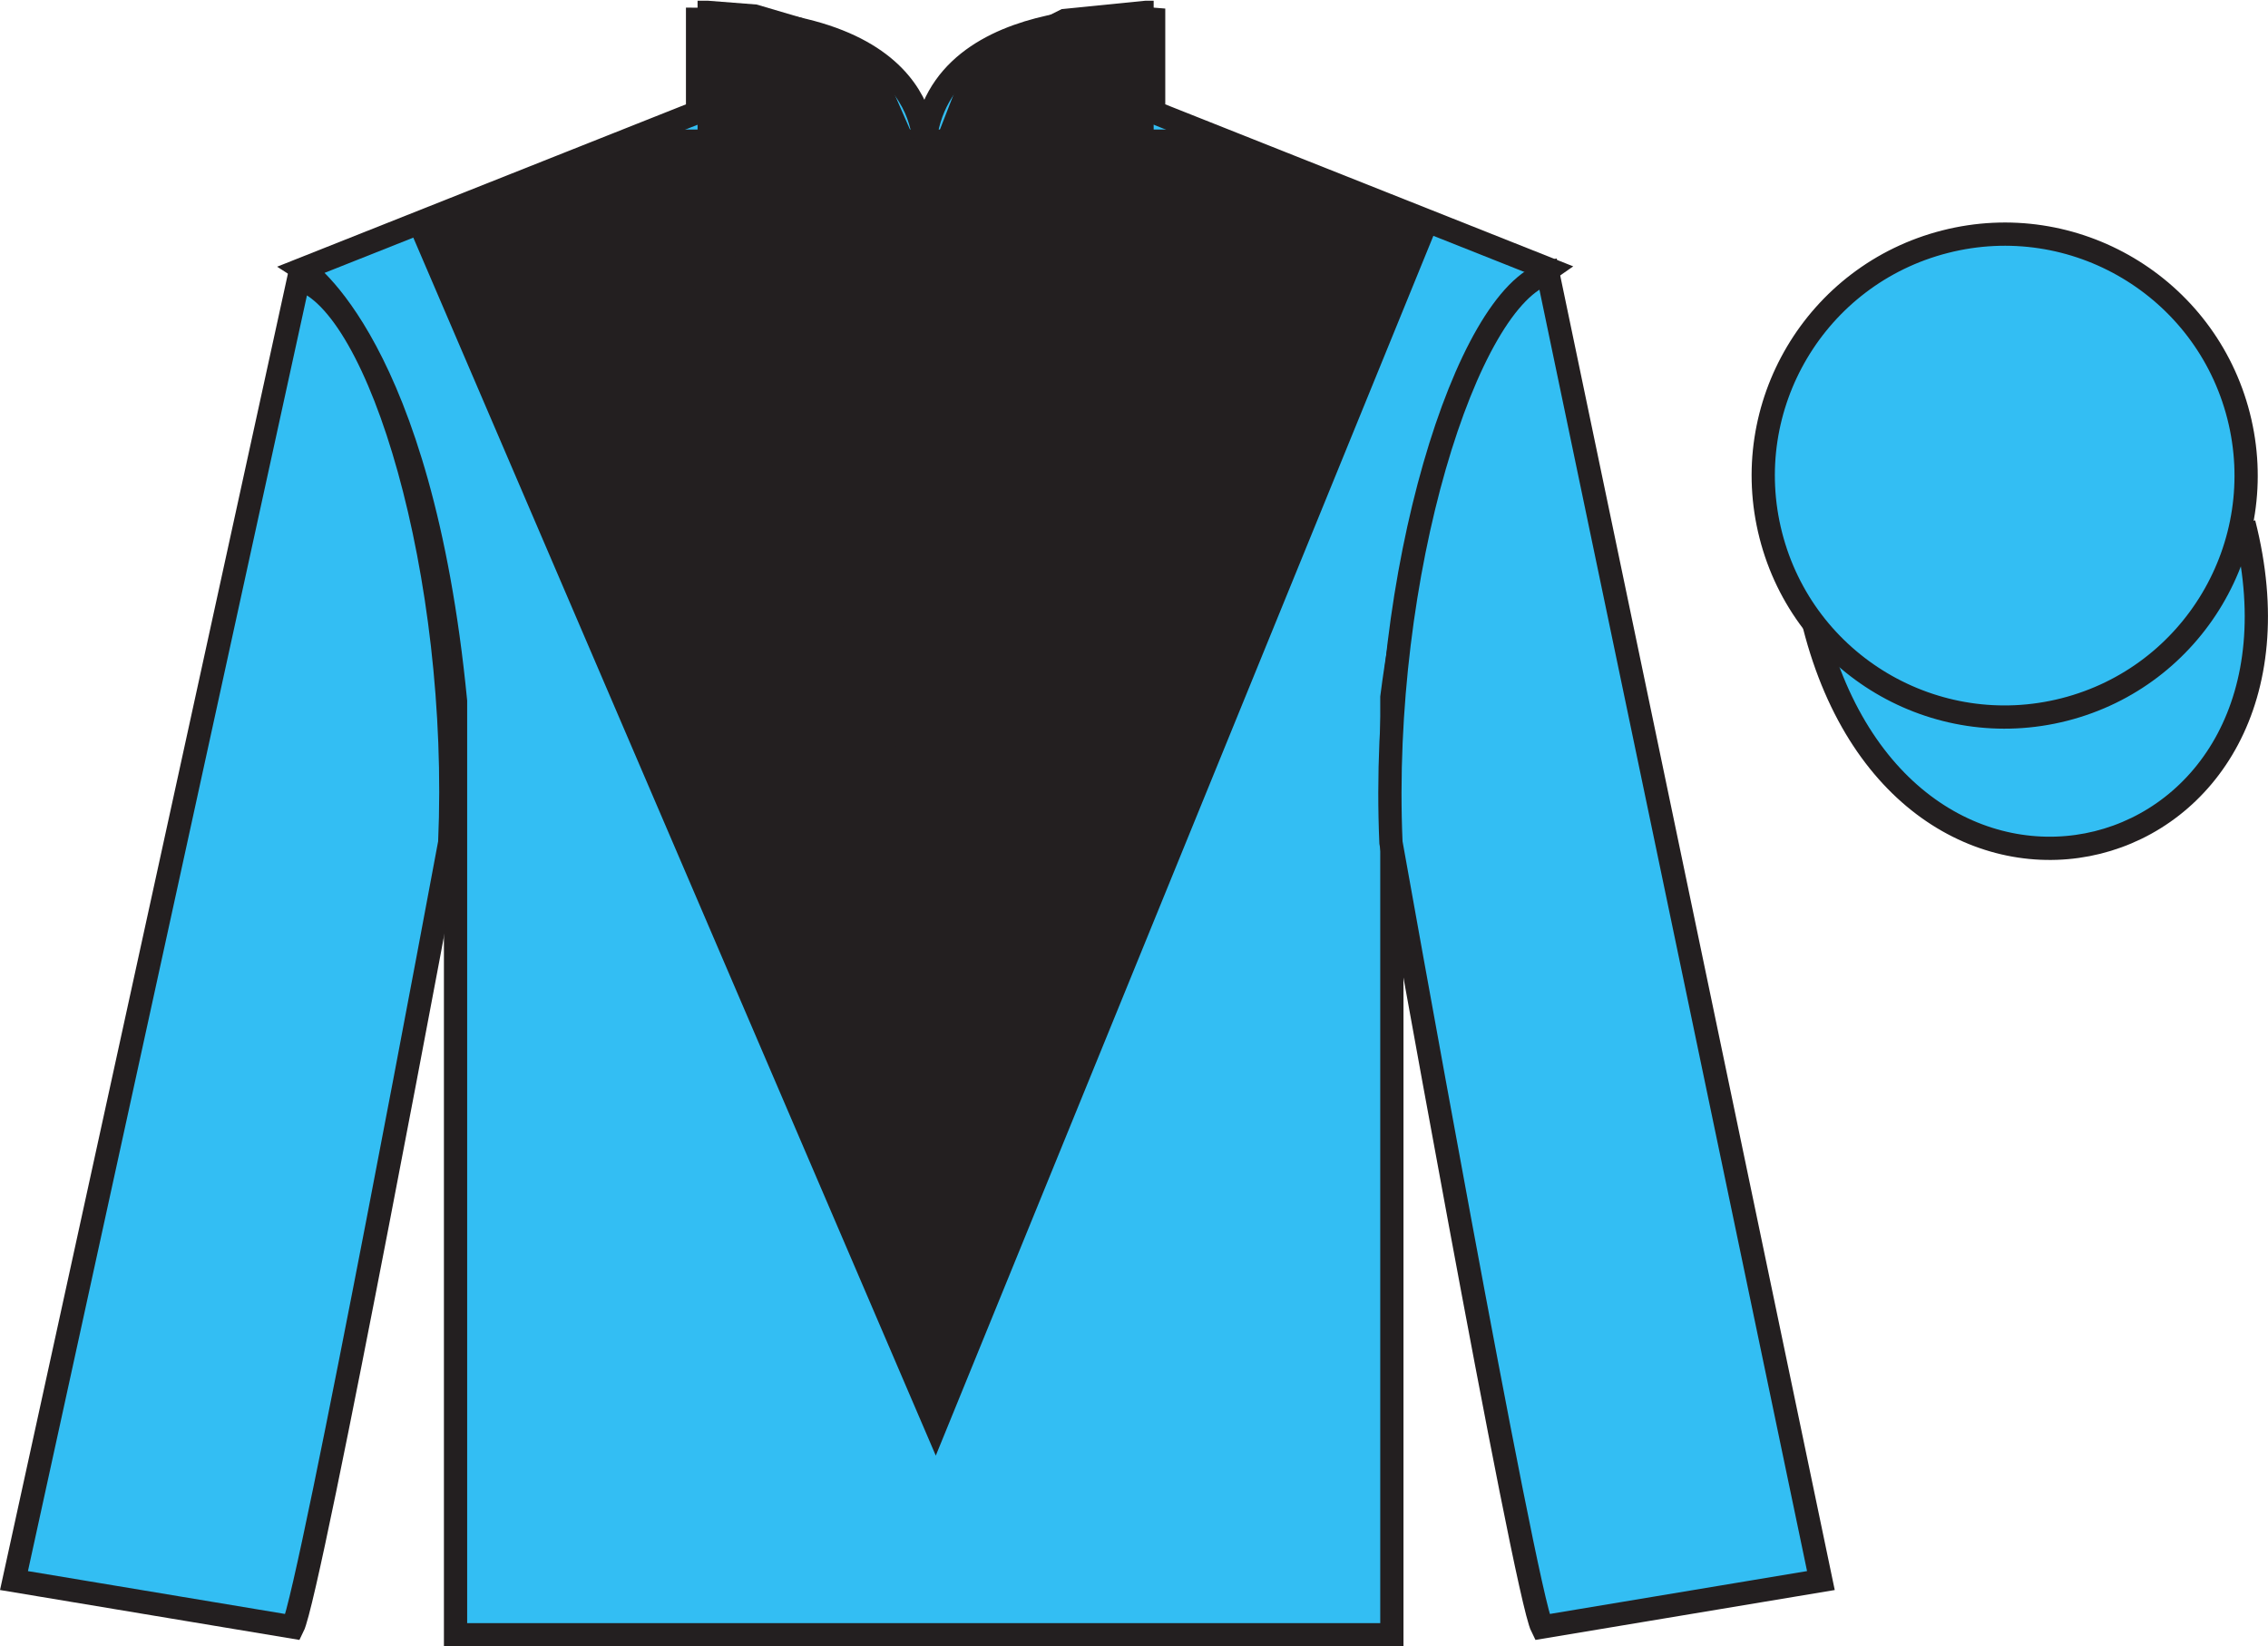
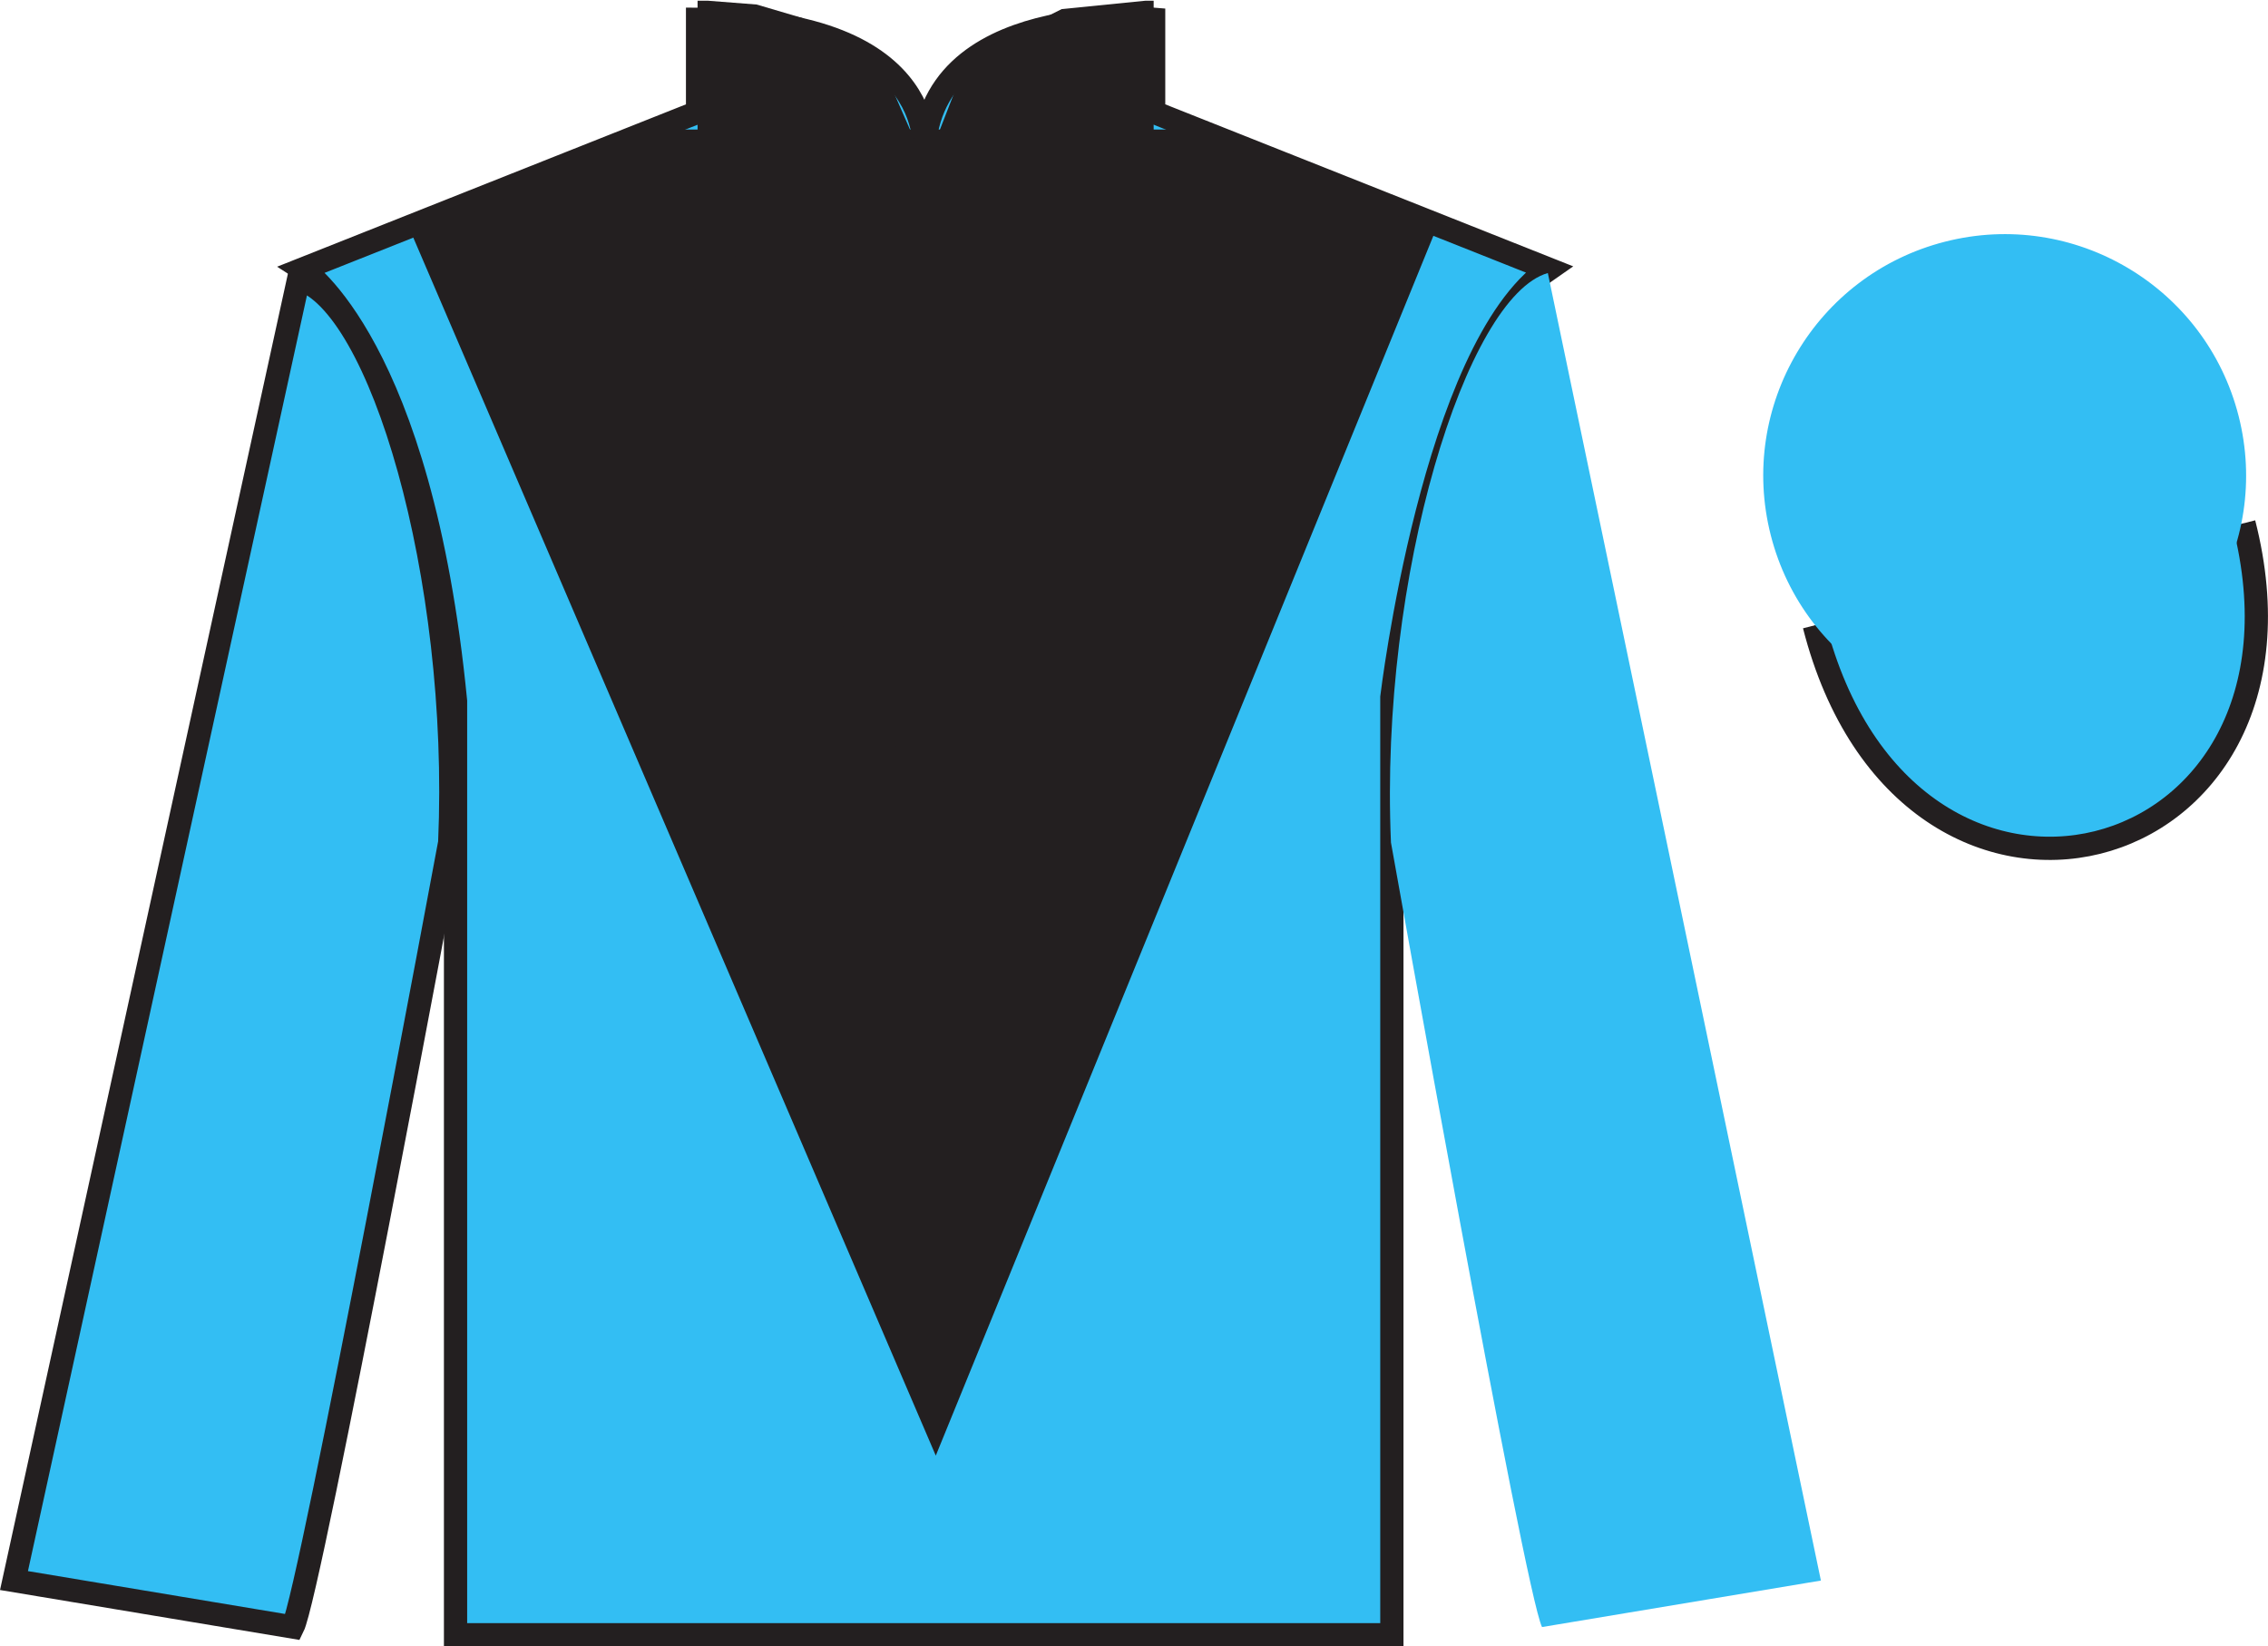
<svg xmlns="http://www.w3.org/2000/svg" width="97.59pt" height="70.83pt" viewBox="0 0 97.59 70.83" version="1.1">
  <defs>
    <clipPath id="clip1">
      <path d="M 0 70.828 L 97.59 70.828 L 97.59 0.031 L 0 0.031 L 0 70.828 Z M 0 70.828 " />
    </clipPath>
  </defs>
  <g id="surface0">
    <g clip-path="url(#clip1)" clip-rule="nonzero">
      <path style=" stroke:none;fill-rule:nonzero;fill:rgb(20.002%,74.273%,94.984%);fill-opacity:1;" d="M 13.016 11.578 C 13.016 11.578 18.102 14.828 19.602 30.16 C 19.602 30.16 19.602 45.16 19.602 70.328 L 59.891 70.328 L 59.891 29.996 C 59.891 29.996 61.684 14.996 66.641 11.578 L 49.641 4.828 L 49.641 0.828 C 49.641 0.828 39.754 -0.004 39.754 6.828 C 39.754 6.828 40.766 0.828 30.016 0.828 L 30.016 4.828 L 13.016 11.578 " />
      <path style="fill:none;stroke-width:10;stroke-linecap:butt;stroke-linejoin:miter;stroke:rgb(13.73%,12.16%,12.549%);stroke-opacity:1;stroke-miterlimit:4;" d="M 130.156 592.519 C 130.156 592.519 181.016 560.019 196.016 406.698 C 196.016 406.698 196.016 256.698 196.016 5.019 L 598.906 5.019 L 598.906 408.339 C 598.906 408.339 616.836 558.339 666.406 592.519 L 496.406 660.019 L 496.406 700.019 C 496.406 700.019 397.539 708.339 397.539 640.019 C 397.539 640.019 407.656 700.019 300.156 700.019 L 300.156 660.019 L 130.156 592.519 Z M 130.156 592.519 " transform="matrix(0.1,0,0,-0.1,0,70.83)" />
      <path style=" stroke:none;fill-rule:nonzero;fill:rgb(20.002%,74.273%,94.984%);fill-opacity:1;" d="M 12.602 69.996 C 13.352 68.496 19.352 36.246 19.352 36.246 C 19.852 24.746 16.352 12.996 12.852 11.996 L 0.602 67.996 L 12.602 69.996 " />
      <path style="fill:none;stroke-width:10;stroke-linecap:butt;stroke-linejoin:miter;stroke:rgb(13.73%,12.16%,12.549%);stroke-opacity:1;stroke-miterlimit:4;" d="M 126.016 8.339 C 133.516 23.339 193.516 345.839 193.516 345.839 C 198.516 460.839 163.516 578.339 128.516 588.339 L 6.016 28.339 L 126.016 8.339 Z M 126.016 8.339 " transform="matrix(0.1,0,0,-0.1,0,70.83)" />
      <path style=" stroke:none;fill-rule:nonzero;fill:rgb(20.002%,74.273%,94.984%);fill-opacity:1;" d="M 78.352 67.996 L 66.602 11.746 C 63.102 12.746 59.352 24.746 59.852 36.246 C 59.852 36.246 65.602 68.496 66.352 69.996 L 78.352 67.996 " />
-       <path style="fill:none;stroke-width:10;stroke-linecap:butt;stroke-linejoin:miter;stroke:rgb(13.73%,12.16%,12.549%);stroke-opacity:1;stroke-miterlimit:4;" d="M 783.516 28.339 L 666.016 590.839 C 631.016 580.839 593.516 460.839 598.516 345.839 C 598.516 345.839 656.016 23.339 663.516 8.339 L 783.516 28.339 Z M 783.516 28.339 " transform="matrix(0.1,0,0,-0.1,0,70.83)" />
      <path style="fill-rule:nonzero;fill:rgb(20.002%,74.273%,94.984%);fill-opacity:1;stroke-width:10;stroke-linecap:butt;stroke-linejoin:miter;stroke:rgb(13.73%,12.16%,12.549%);stroke-opacity:1;stroke-miterlimit:4;" d="M 780.664 439.238 C 820.391 283.613 1004.336 331.191 965.547 483.222 " transform="matrix(0.1,0,0,-0.1,0,70.83)" />
      <path style=" stroke:none;fill-rule:nonzero;fill:rgb(13.73%,12.16%,12.549%);fill-opacity:1;" d="M 28.016 6 L 40.016 33.738 L 51.516 5.871 L 61.766 9.926 L 40.266 62.621 L 17.766 10.18 L 28.016 6 " />
      <path style=" stroke:none;fill-rule:nonzero;fill:rgb(20.002%,74.273%,94.984%);fill-opacity:1;" d="M 88.828 30.523 C 94.387 29.105 97.742 23.449 96.324 17.891 C 94.906 12.336 89.25 8.977 83.691 10.398 C 78.133 11.816 74.777 17.469 76.195 23.027 C 77.613 28.586 83.27 31.941 88.828 30.523 " />
-       <path style="fill:none;stroke-width:10;stroke-linecap:butt;stroke-linejoin:miter;stroke:rgb(13.73%,12.16%,12.549%);stroke-opacity:1;stroke-miterlimit:4;" d="M 888.281 403.066 C 943.867 417.245 977.422 473.808 963.242 529.394 C 949.062 584.941 892.5 618.534 836.914 604.316 C 781.328 590.136 747.773 533.612 761.953 478.027 C 776.133 422.441 832.695 388.886 888.281 403.066 Z M 888.281 403.066 " transform="matrix(0.1,0,0,-0.1,0,70.83)" />
      <path style=" stroke:none;fill-rule:nonzero;fill:rgb(13.73%,12.16%,12.549%);fill-opacity:1;" d="M 26.906 5.578 L 52.625 5.578 L 39.984 35.344 L 26.906 5.578 " />
      <path style=" stroke:none;fill-rule:nonzero;fill:rgb(13.73%,12.16%,12.549%);fill-opacity:1;" d="M 29.469 5.578 L 52.625 5.578 L 41.242 35.344 L 29.469 5.578 " />
      <path style=" stroke:none;fill-rule:nonzero;fill:rgb(13.73%,12.16%,12.549%);fill-opacity:1;" d="M 30.016 -0.004 L 32.559 0.195 L 34.559 0.785 L 36.809 1.973 L 38.184 3.355 L 39.309 5.922 L 39.809 8.492 L 40.309 5.922 L 41.309 3.355 L 42.934 1.773 L 45.684 0.391 L 49.641 -0.004 L 49.641 6.316 L 39.809 10.07 L 30.016 6.316 L 30.016 -0.004 " />
    </g>
  </g>
</svg>